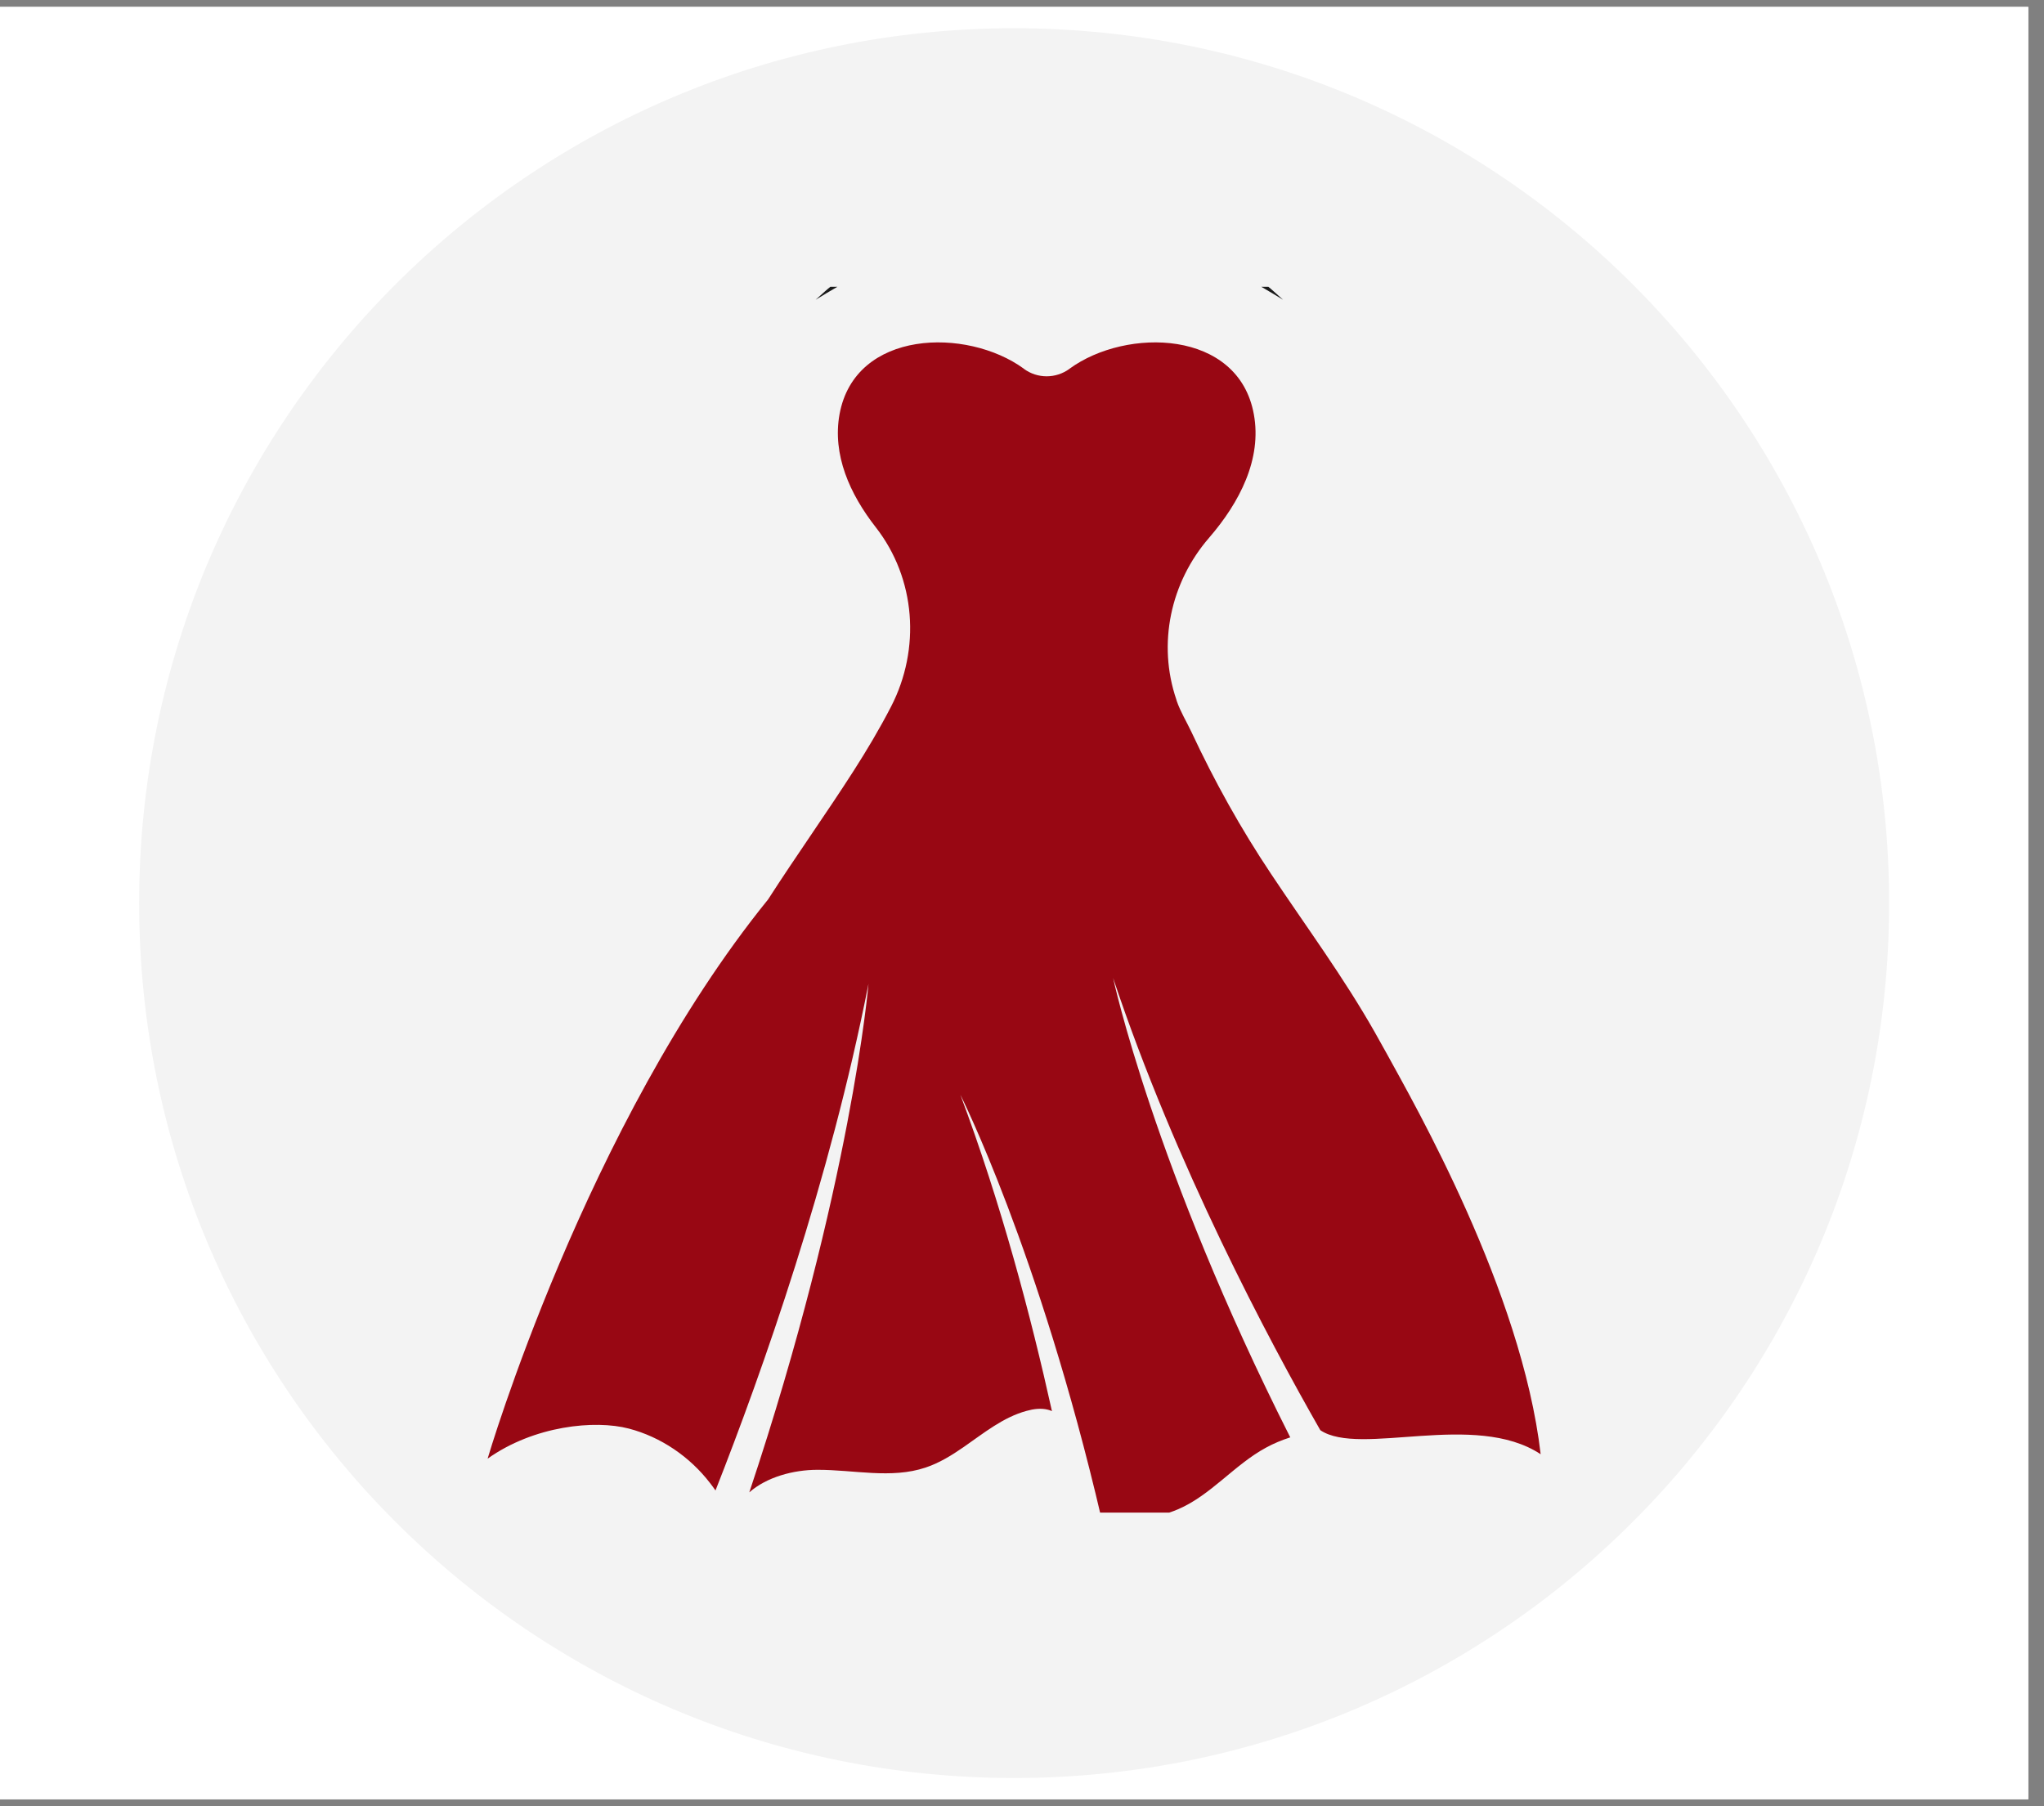
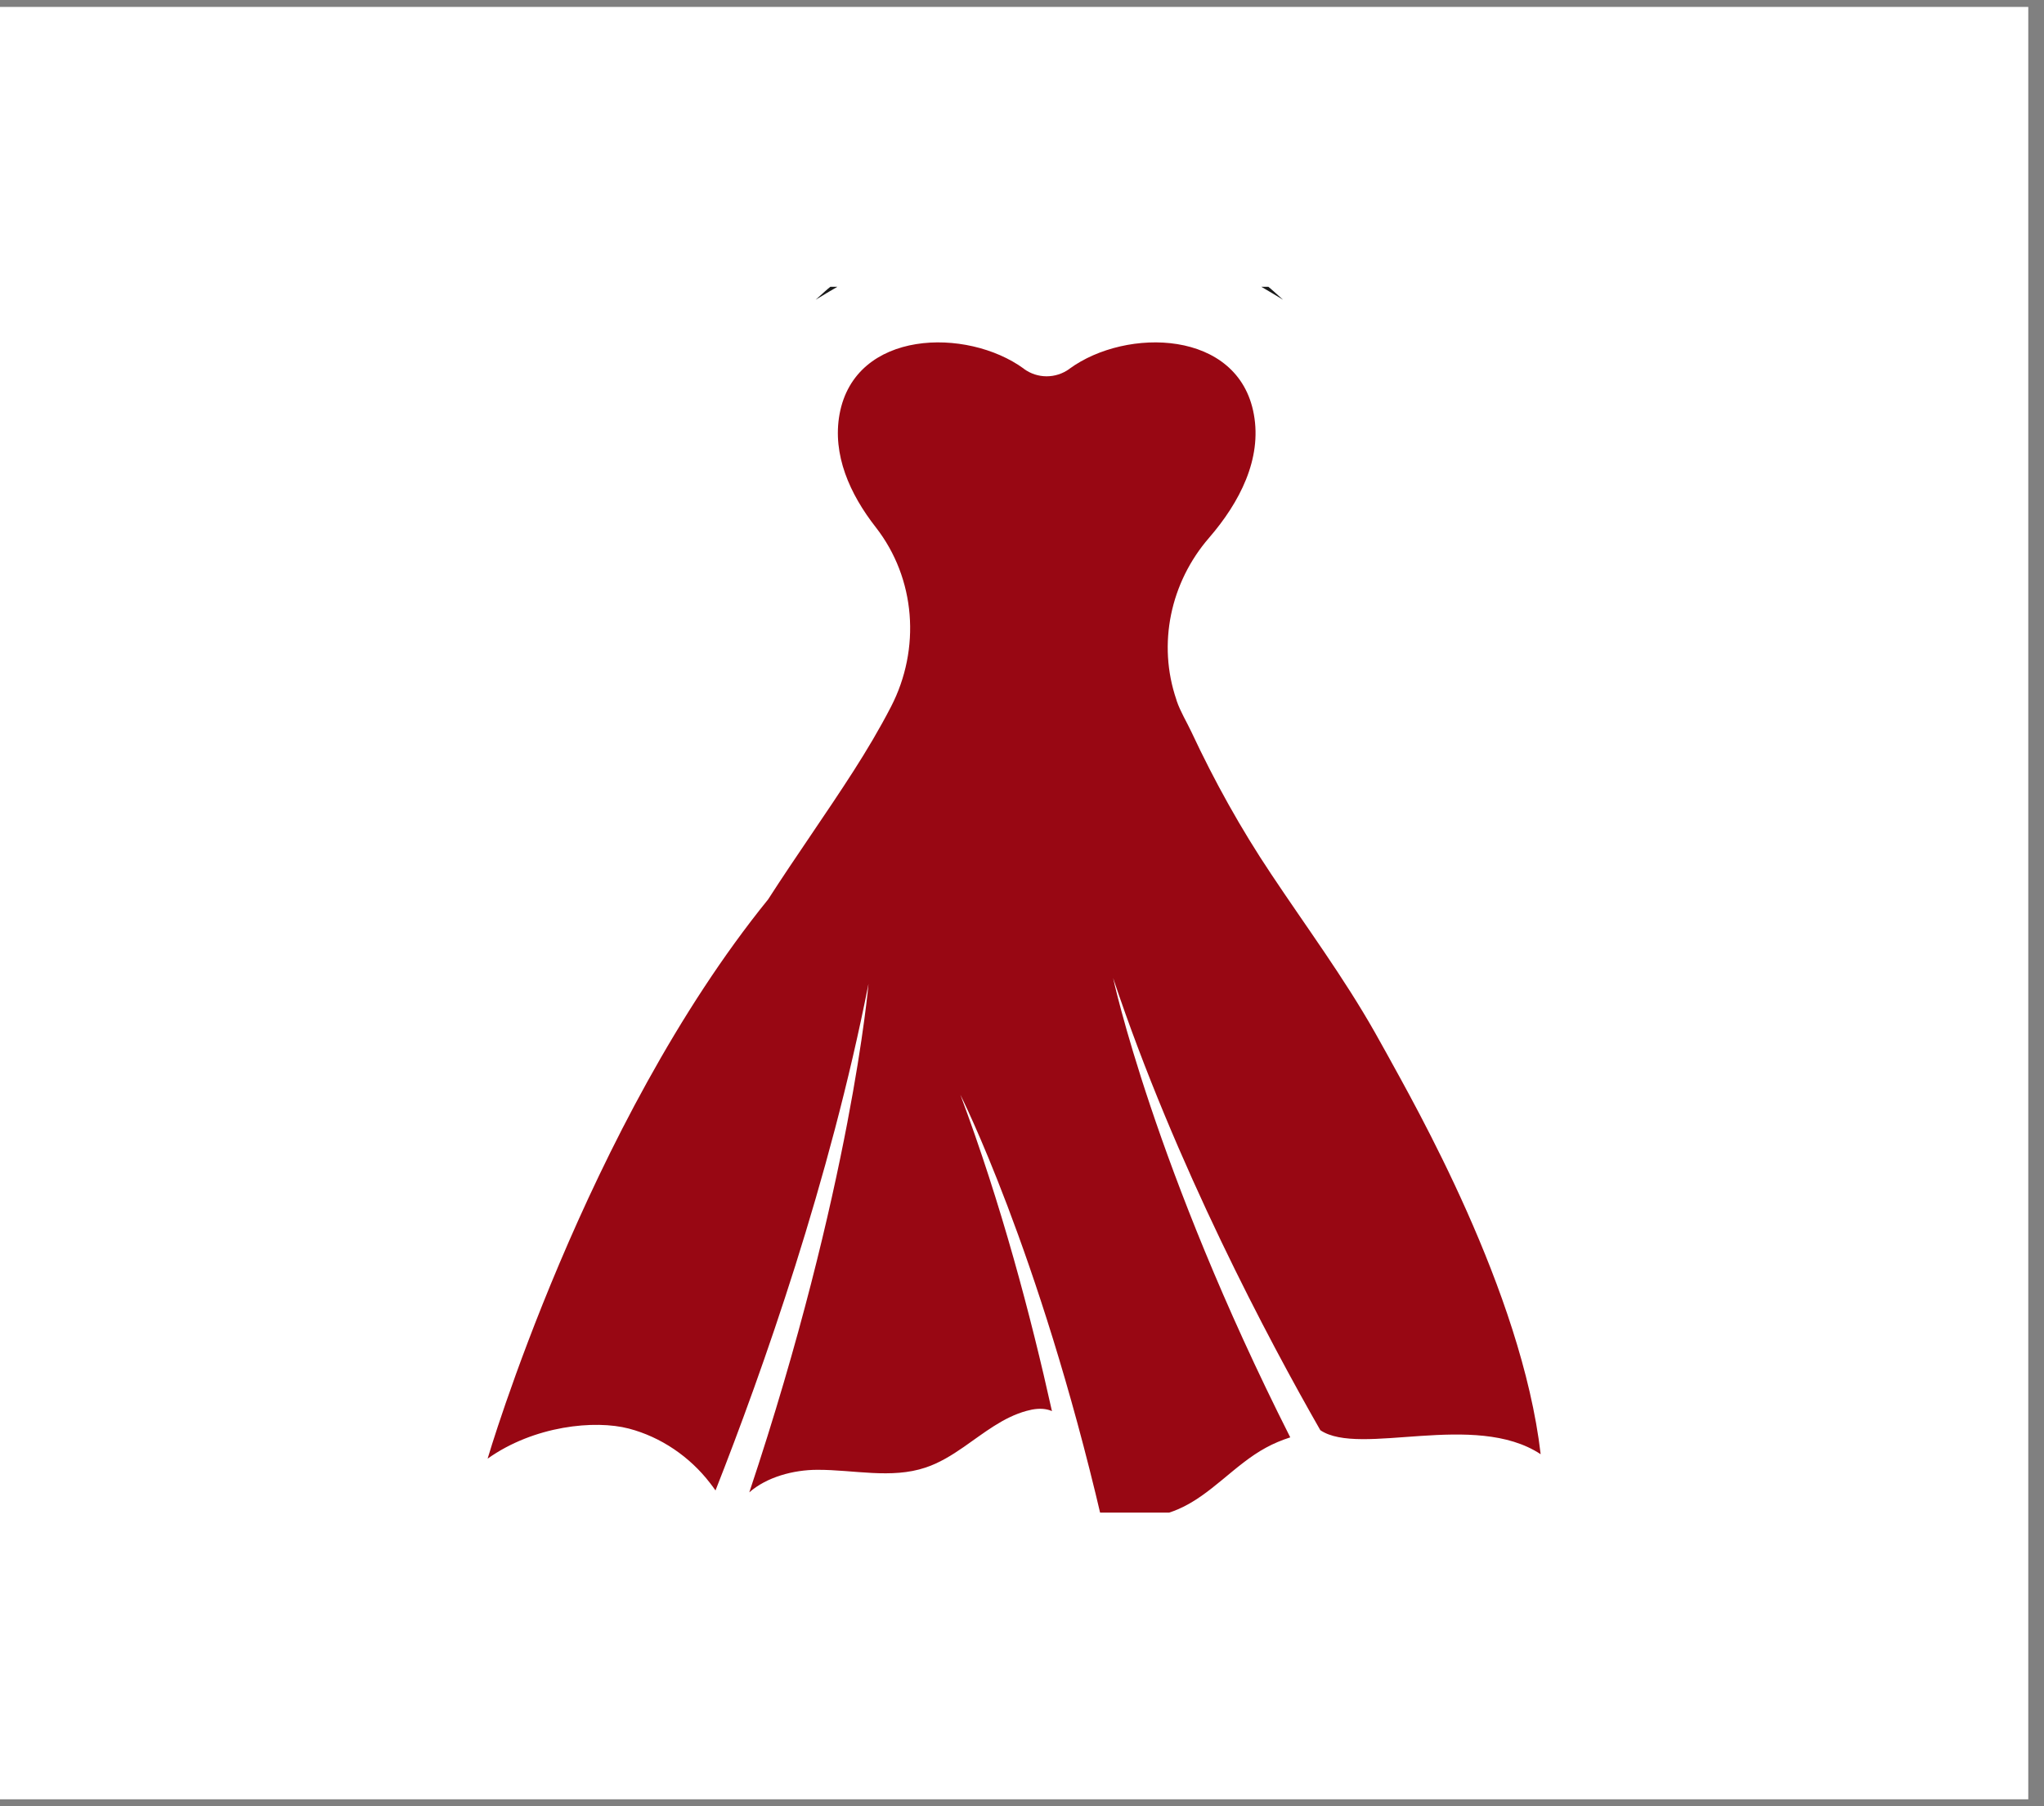
<svg xmlns="http://www.w3.org/2000/svg" width="86" viewBox="0 0 64.5 57" height="76" preserveAspectRatio="xMidYMid meet">
  <rect x="0" y="0" width="64.5" height="57" fill="#808080" stroke="none" />
  <defs>
    <clipPath id="13dc86750d">
      <path d="M 0 0.219 L 64.004 0.219 L 64.004 56.781 L 0 56.781 Z M 0 0.219 " clip-rule="nonzero" />
    </clipPath>
    <clipPath id="4f1e32bcf8">
      <path d="M 4.391 0.891 L 59.613 0.891 L 59.613 56.109 L 4.391 56.109 Z M 4.391 0.891 " clip-rule="nonzero" />
    </clipPath>
    <clipPath id="849eedebdf">
      <path d="M 32 0.891 C 16.754 0.891 4.391 13.25 4.391 28.5 C 4.391 43.75 16.754 56.109 32 56.109 C 47.25 56.109 59.613 43.75 59.613 28.5 C 59.613 13.25 47.25 0.891 32 0.891 Z M 32 0.891 " clip-rule="nonzero" />
    </clipPath>
    <clipPath id="f95cffea56">
      <path d="M 0.391 0.891 L 55.613 0.891 L 55.613 56.109 L 0.391 56.109 Z M 0.391 0.891 " clip-rule="nonzero" />
    </clipPath>
    <clipPath id="f27d476c33">
-       <path d="M 28 0.891 C 12.754 0.891 0.391 13.25 0.391 28.5 C 0.391 43.75 12.754 56.109 28 56.109 C 43.25 56.109 55.613 43.75 55.613 28.5 C 55.613 13.25 43.25 0.891 28 0.891 Z M 28 0.891 " clip-rule="nonzero" />
-     </clipPath>
+       </clipPath>
    <clipPath id="2828c18394">
      <rect x="0" width="56" y="0" height="57" />
    </clipPath>
    <clipPath id="d58679b3a9">
      <path d="M 15.371 10 L 48.863 10 L 48.863 47.734 L 15.371 47.734 Z M 15.371 10 " clip-rule="nonzero" />
    </clipPath>
    <clipPath id="722b433ecc">
      <path d="M 25 9.051 L 41 9.051 L 41 10 L 25 10 Z M 25 9.051 " clip-rule="nonzero" />
    </clipPath>
  </defs>
  <g clip-path="url(#13dc86750d)">
-     <path fill="#ffffff" d="M 0 0.219 L 64.004 0.219 L 64.004 56.781 L 0 56.781 Z M 0 0.219 " fill-opacity="1" fill-rule="nonzero" />
    <path fill="#ffffff" d="M 0 0.219 L 64.004 0.219 L 64.004 56.781 L 0 56.781 Z M 0 0.219 " fill-opacity="1" fill-rule="nonzero" />
  </g>
  <g clip-path="url(#4f1e32bcf8)">
    <g clip-path="url(#849eedebdf)">
      <g transform="matrix(1, 0, 0, 1, 4, -0)">
        <g clip-path="url(#2828c18394)">
          <g clip-path="url(#f95cffea56)">
            <g clip-path="url(#f27d476c33)">
              <path fill="#f3f3f3" d="M 0.391 0.891 L 55.613 0.891 L 55.613 56.109 L 0.391 56.109 Z M 0.391 0.891 " fill-opacity="1" fill-rule="nonzero" />
            </g>
          </g>
        </g>
      </g>
    </g>
  </g>
  <g clip-path="url(#d58679b3a9)">
    <path fill="#980713" d="M 43.758 33.246 C 43.633 33.023 43.512 32.805 43.387 32.582 C 42.398 30.836 41.219 29.246 40.109 27.578 C 39.156 26.152 38.324 24.656 37.598 23.102 C 37.445 22.777 37.25 22.461 37.133 22.121 C 37.129 22.105 37.125 22.094 37.121 22.078 C 36.52 20.32 36.934 18.379 38.152 16.973 C 39.121 15.852 39.824 14.484 39.566 13.074 C 39.082 10.395 35.547 10.328 33.754 11.633 C 33.754 11.637 33.75 11.637 33.746 11.641 C 33.316 11.953 32.738 11.953 32.312 11.641 C 32.309 11.637 32.305 11.637 32.305 11.633 C 30.512 10.328 26.98 10.395 26.492 13.074 C 26.262 14.348 26.812 15.586 27.637 16.641 C 28.898 18.258 29.059 20.477 28.117 22.301 C 27.754 23.004 27.348 23.684 26.938 24.324 C 26.098 25.637 25.133 26.992 24.238 28.383 C 18.48 35.488 15.387 46.031 15.387 46.031 C 16.855 44.988 18.773 44.801 19.844 45.082 C 20.859 45.348 21.77 45.973 22.406 46.801 C 22.469 46.879 22.523 46.957 22.578 47.035 C 24.078 43.227 26.184 37.254 27.406 31.047 C 27.406 31.047 26.867 37.441 23.645 47.094 C 24.191 46.613 25.035 46.383 25.793 46.383 C 26.941 46.379 28.121 46.676 29.207 46.312 C 29.641 46.168 30.031 45.926 30.41 45.664 C 31.047 45.223 31.656 44.723 32.395 44.523 C 32.617 44.461 32.852 44.43 33.074 44.488 C 33.117 44.5 33.156 44.512 33.195 44.531 C 32.531 41.535 31.594 37.988 30.305 34.547 C 30.305 34.547 32.781 39.445 34.758 47.918 C 35.586 47.977 36.418 47.953 37.172 47.629 C 38.211 47.184 38.953 46.223 39.949 45.684 C 40.191 45.551 40.449 45.445 40.715 45.359 C 36.406 36.828 35.125 30.863 35.125 30.863 C 37.098 36.773 40.039 42.293 41.664 45.133 C 42.918 45.98 46.535 44.516 48.617 45.891 C 48.016 40.727 44.621 34.824 43.758 33.246 Z M 43.758 33.246 " fill-opacity="1" fill-rule="nonzero" />
  </g>
  <g clip-path="url(#722b433ecc)">
    <path fill="#1a1a1a" d="M 40.355 9.34 C 40.27 9.266 40.145 9.145 39.973 9.008 C 39.887 8.941 39.793 8.863 39.688 8.785 C 39.582 8.703 39.465 8.625 39.34 8.531 C 39.211 8.449 39.074 8.359 38.934 8.266 C 38.785 8.172 38.629 8.082 38.465 7.988 C 38.133 7.809 37.766 7.617 37.363 7.453 C 36.965 7.281 36.527 7.137 36.066 7.004 C 35.953 6.977 35.836 6.945 35.719 6.914 C 35.602 6.887 35.484 6.863 35.363 6.836 C 35.301 6.824 35.242 6.809 35.184 6.797 C 35.121 6.789 35.059 6.777 35 6.766 C 34.875 6.746 34.754 6.727 34.629 6.707 C 34.379 6.68 34.129 6.645 33.871 6.633 C 33.742 6.625 33.613 6.613 33.492 6.613 L 33.297 6.609 L 33.297 6.344 C 33.297 6.035 33.445 5.738 33.691 5.551 C 33.945 5.359 34.086 5.055 34.07 4.734 C 34.047 4.25 33.648 3.852 33.164 3.828 C 32.898 3.812 32.645 3.906 32.453 4.09 C 32.262 4.27 32.152 4.523 32.152 4.785 C 32.152 4.887 32.234 4.969 32.336 4.969 C 32.438 4.969 32.523 4.887 32.523 4.785 C 32.523 4.621 32.586 4.469 32.707 4.355 C 32.824 4.242 32.98 4.188 33.145 4.195 C 33.441 4.211 33.688 4.457 33.703 4.754 C 33.715 4.949 33.625 5.137 33.469 5.258 C 33.133 5.516 32.93 5.922 32.93 6.344 L 32.93 6.605 C 32.48 6.617 32.035 6.648 31.598 6.707 C 31.473 6.723 31.352 6.746 31.227 6.766 C 31.168 6.777 31.105 6.789 31.047 6.797 C 30.984 6.809 30.926 6.824 30.863 6.836 C 30.746 6.863 30.625 6.887 30.508 6.914 C 30.391 6.945 30.273 6.977 30.16 7.004 C 29.699 7.137 29.262 7.281 28.863 7.453 C 28.461 7.617 28.094 7.809 27.762 7.988 C 27.598 8.082 27.441 8.172 27.293 8.266 C 27.152 8.359 27.016 8.449 26.887 8.531 C 26.762 8.621 26.645 8.703 26.539 8.785 C 26.434 8.863 26.34 8.941 26.254 9.008 C 26.082 9.145 25.957 9.262 25.871 9.34 C 25.781 9.418 25.738 9.461 25.738 9.461 C 25.738 9.461 25.789 9.426 25.891 9.367 C 25.988 9.309 26.137 9.215 26.324 9.109 C 26.418 9.055 26.52 8.992 26.637 8.934 C 26.754 8.871 26.875 8.805 27.008 8.734 C 27.141 8.668 27.285 8.598 27.438 8.523 C 27.59 8.453 27.75 8.379 27.918 8.305 C 28.258 8.164 28.625 8.012 29.023 7.883 C 29.422 7.75 29.848 7.633 30.289 7.531 C 30.734 7.43 31.199 7.355 31.672 7.297 C 32.145 7.246 32.629 7.219 33.113 7.215 L 33.48 7.223 C 33.605 7.223 33.723 7.23 33.84 7.238 L 34.02 7.25 L 34.109 7.254 L 34.199 7.266 C 34.316 7.273 34.438 7.285 34.555 7.297 C 35.027 7.359 35.492 7.43 35.938 7.531 C 36.379 7.637 36.805 7.75 37.203 7.887 C 37.602 8.016 37.969 8.164 38.309 8.305 C 38.477 8.379 38.637 8.453 38.789 8.523 C 38.941 8.598 39.082 8.668 39.219 8.734 C 39.352 8.805 39.473 8.871 39.59 8.934 C 39.707 8.992 39.809 9.055 39.902 9.109 C 40.09 9.215 40.234 9.309 40.336 9.367 C 40.438 9.426 40.488 9.461 40.488 9.461 C 40.488 9.461 40.445 9.418 40.355 9.34 Z M 40.355 9.34 " fill-opacity="1" fill-rule="nonzero" />
  </g>
</svg>